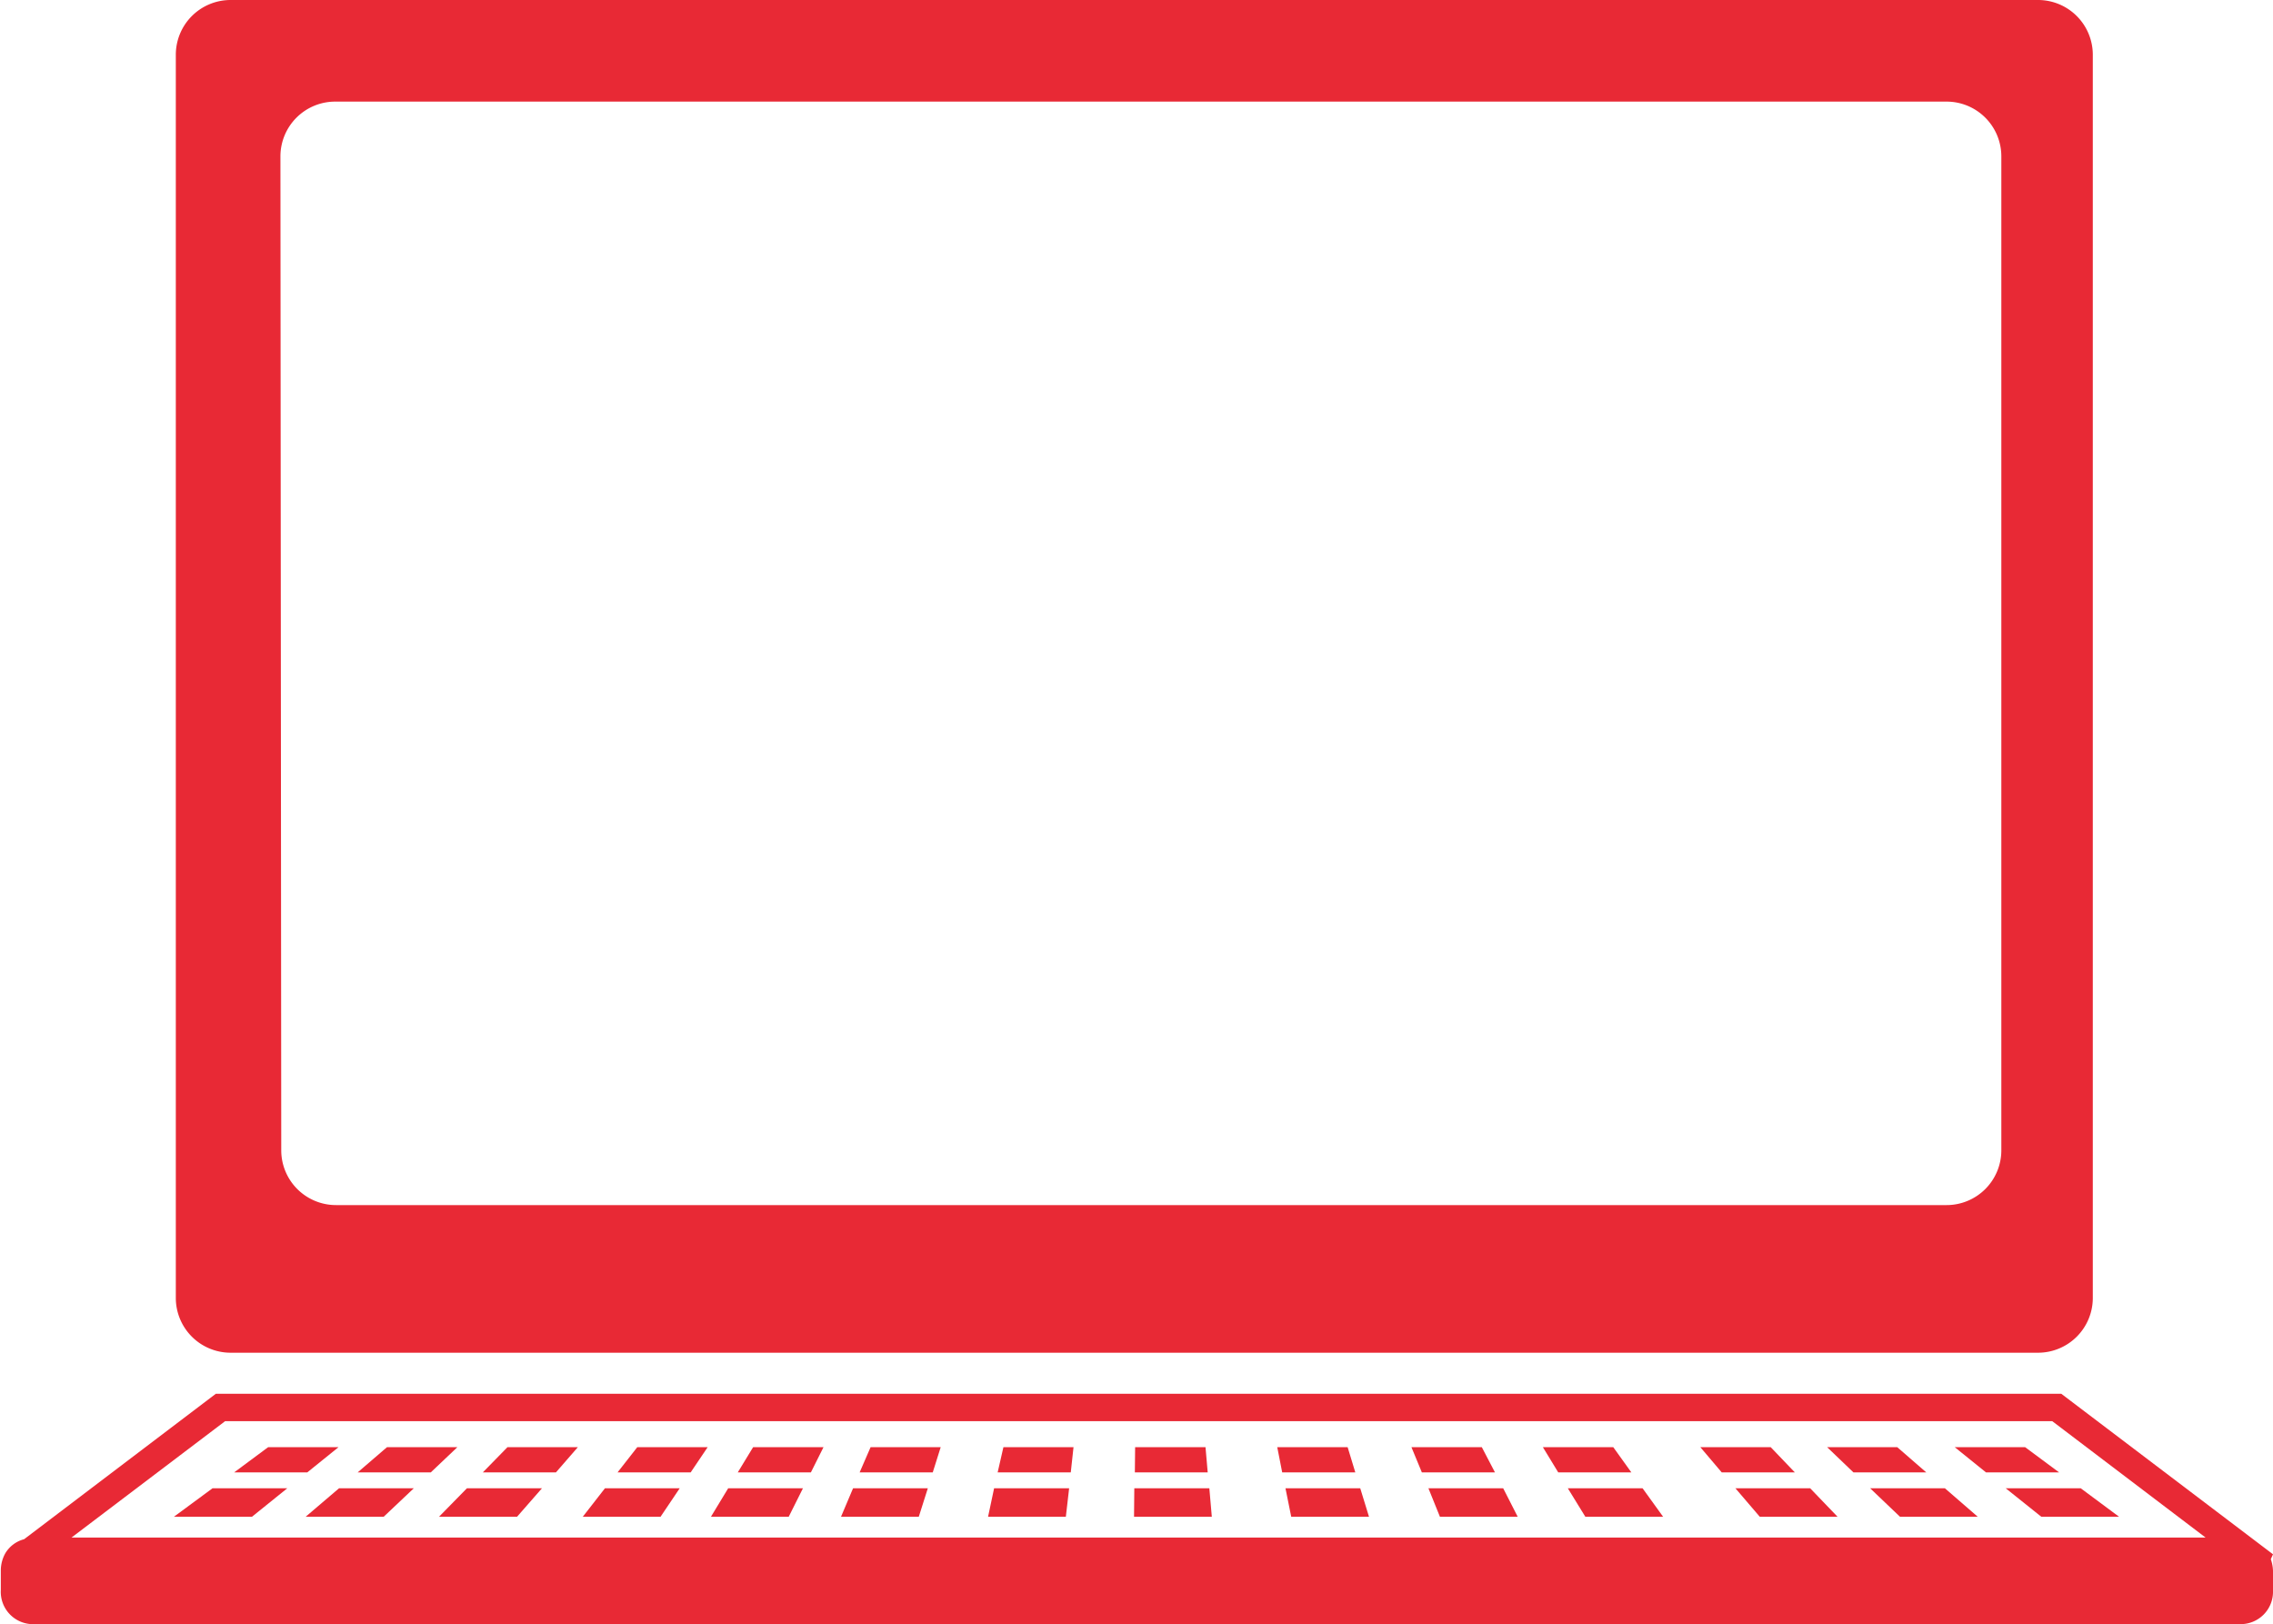
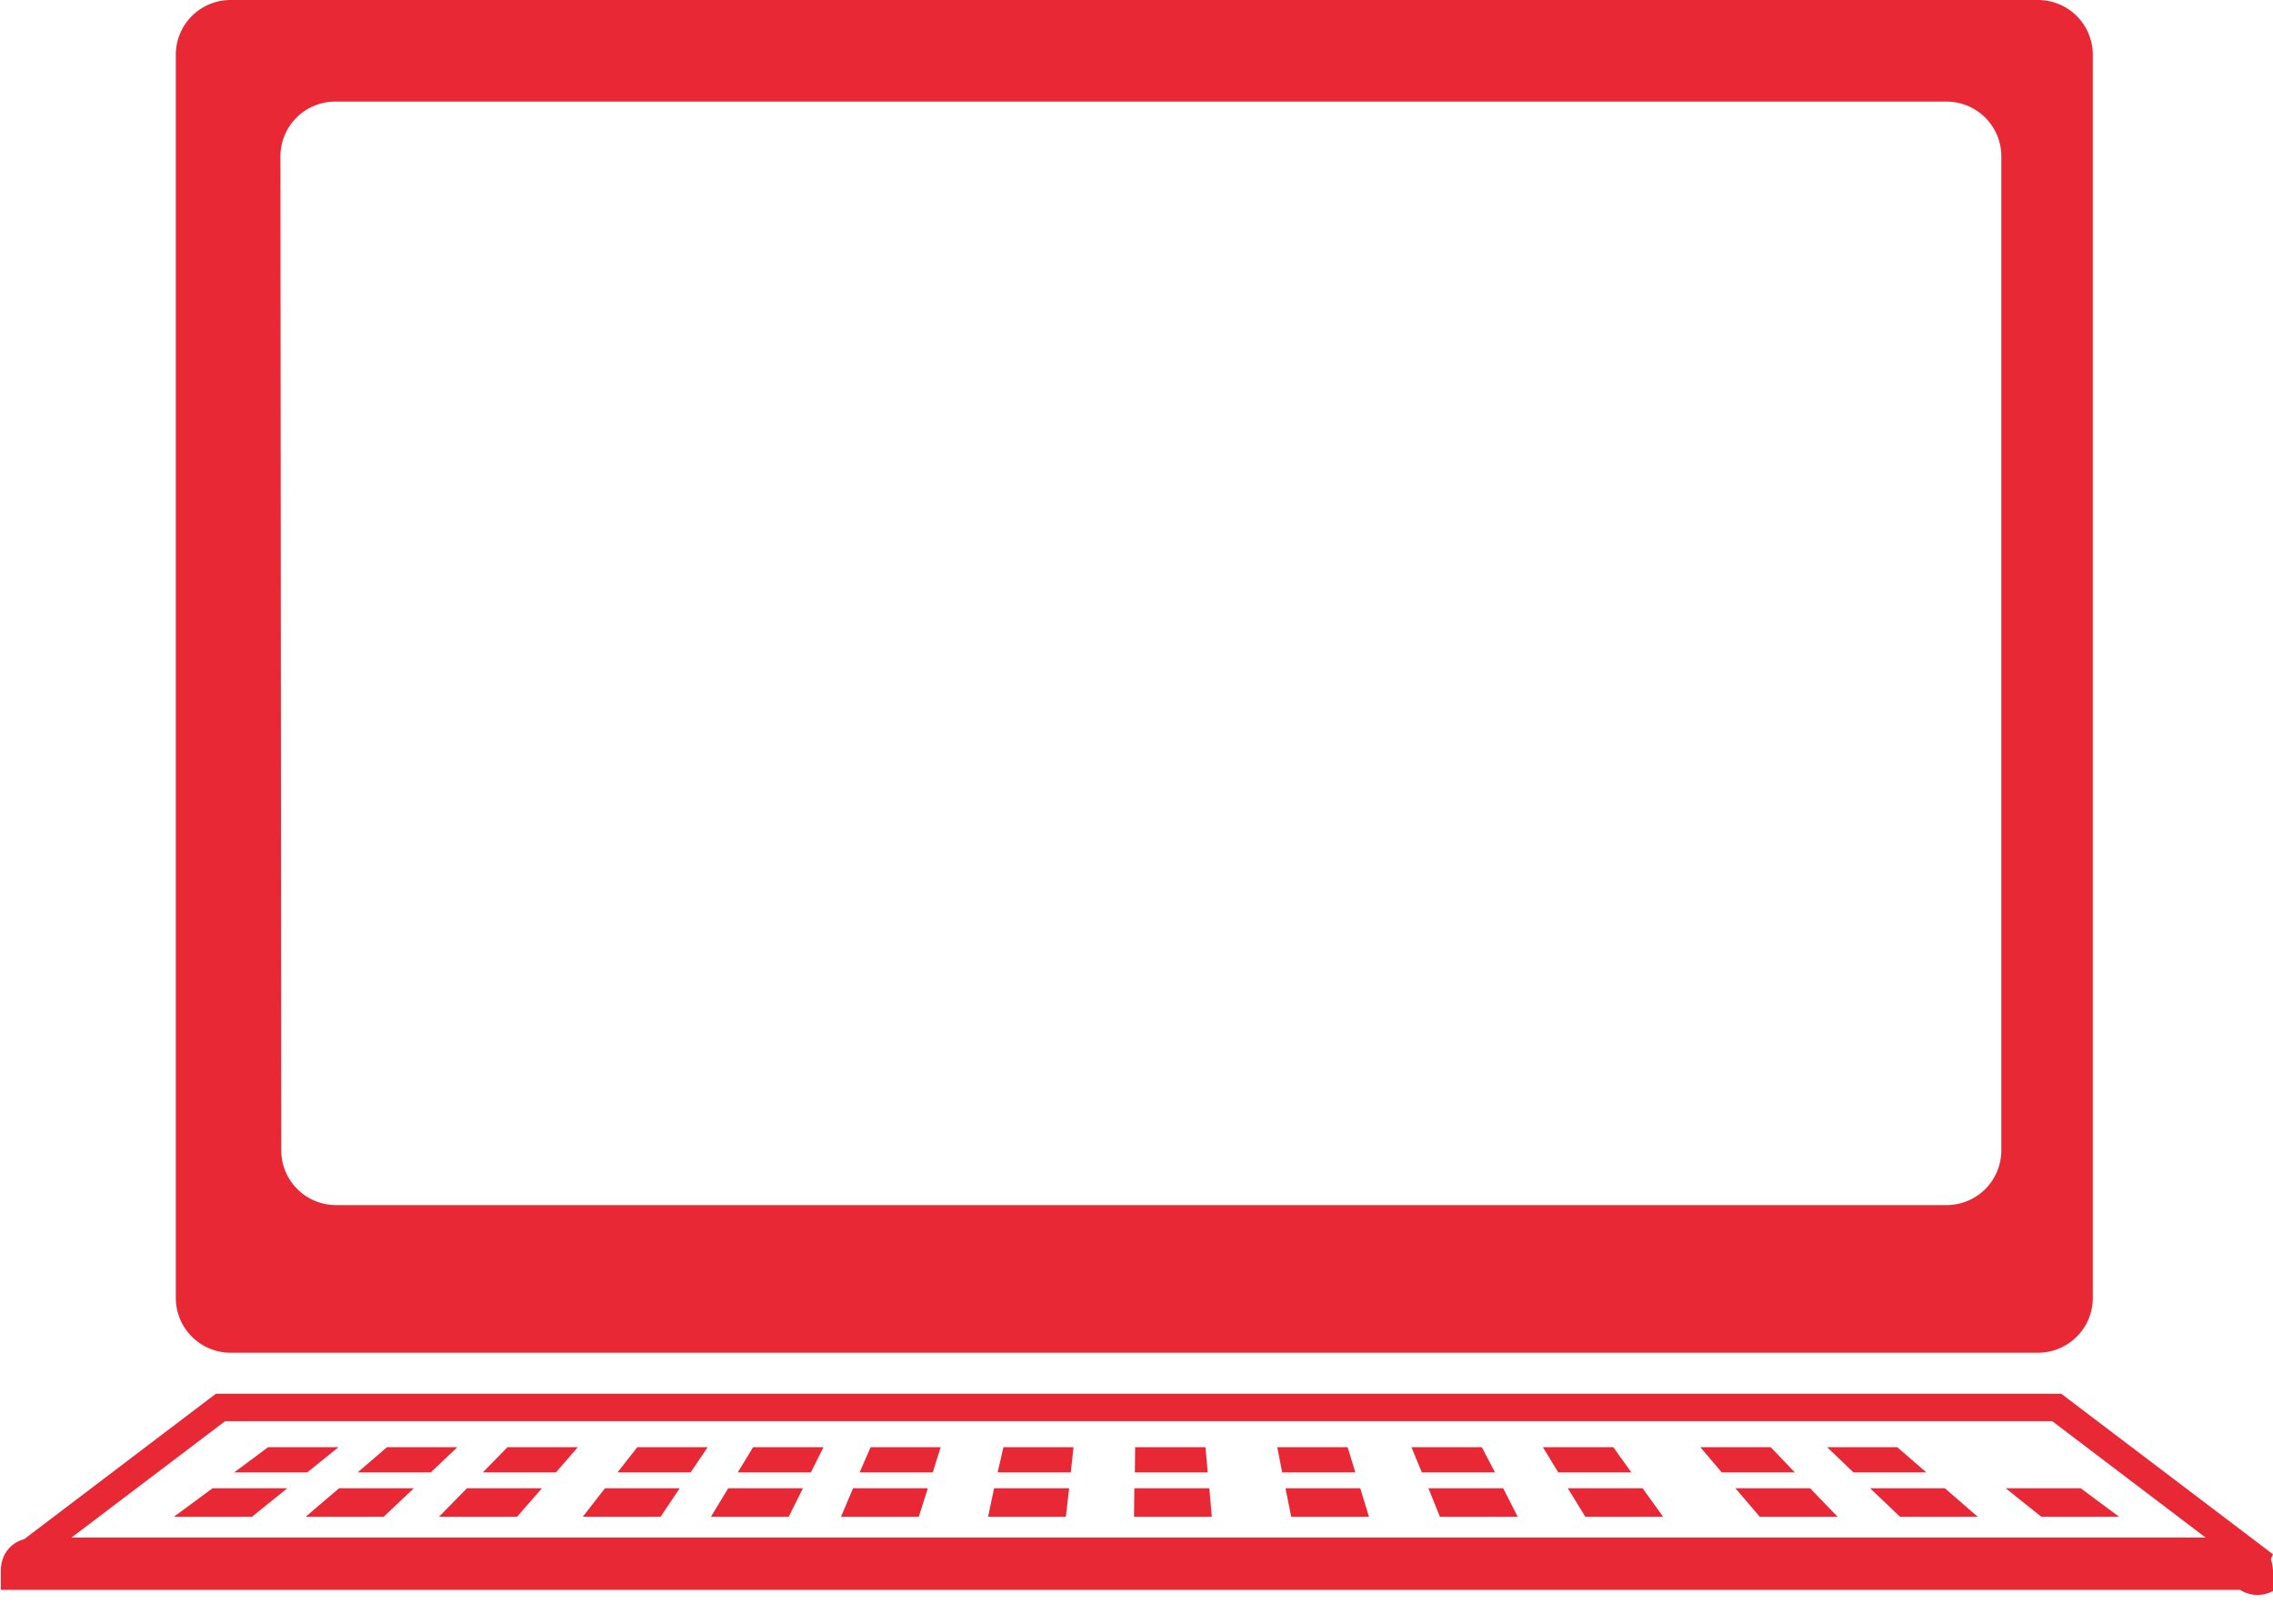
<svg xmlns="http://www.w3.org/2000/svg" viewBox="0 0 83 59.3">
  <defs>
    <style>.cls-1{fill:#e82935;}</style>
  </defs>
  <title>donation_pc_pict</title>
  <g id="レイヤー_2" data-name="レイヤー 2">
    <g id="text">
      <path class="cls-1" d="M8.42,49.39h66a2,2,0,0,0,2-2V2a2,2,0,0,0-2-2h-66a2,2,0,0,0-2,2V47.39A2,2,0,0,0,8.42,49.39ZM10.24,5.71a2,2,0,0,1,2-2H71.08a2,2,0,0,1,2,2V42a2,2,0,0,1-2,2H12.27a2,2,0,0,1-2-2Z" />
-       <path class="cls-1" d="M83,56.75l-7.73-5.86H7.88l-7,5.31a1.13,1.13,0,0,0-.69.52l0,0h0a1.3,1.3,0,0,0-.16.59v.74A1.18,1.18,0,0,0,1.15,59.3H81.8A1.18,1.18,0,0,0,83,58.09v-.74a1.42,1.42,0,0,0-.08-.42ZM8.22,51.89H74.94l5.6,4.25H2.61Z" />
+       <path class="cls-1" d="M83,56.75l-7.73-5.86H7.88l-7,5.31a1.13,1.13,0,0,0-.69.52l0,0h0a1.3,1.3,0,0,0-.16.59v.74H81.8A1.18,1.18,0,0,0,83,58.09v-.74a1.42,1.42,0,0,0-.08-.42ZM8.22,51.89H74.94l5.6,4.25H2.61Z" />
      <polygon class="cls-1" points="12.36 52.84 9.79 52.84 8.55 53.76 11.22 53.76 12.36 52.84" />
      <polygon class="cls-1" points="16.7 52.84 14.13 52.84 13.06 53.76 15.73 53.76 16.7 52.84" />
      <polygon class="cls-1" points="21.1 52.84 18.53 52.84 17.63 53.76 20.3 53.76 21.1 52.84" />
      <polygon class="cls-1" points="25.84 52.84 23.27 52.84 22.55 53.76 25.22 53.76 25.84 52.84" />
      <polygon class="cls-1" points="30.07 52.84 27.5 52.84 26.94 53.76 29.61 53.76 30.07 52.84" />
      <polygon class="cls-1" points="34.35 52.84 31.79 52.84 31.39 53.76 34.06 53.76 34.35 52.84" />
      <polygon class="cls-1" points="39.2 52.84 36.64 52.84 36.43 53.76 39.1 53.76 39.2 52.84" />
      <polygon class="cls-1" points="44.02 52.84 41.45 52.84 41.44 53.76 44.1 53.76 44.02 52.84" />
      <polygon class="cls-1" points="49.49 53.76 49.21 52.84 46.64 52.84 46.82 53.76 49.49 53.76" />
      <polygon class="cls-1" points="54.59 53.76 54.11 52.84 51.54 52.84 51.92 53.76 54.59 53.76" />
      <polygon class="cls-1" points="59.57 53.76 58.91 52.84 56.34 52.84 56.9 53.76 59.57 53.76" />
      <polygon class="cls-1" points="65.54 53.76 64.66 52.84 62.09 52.84 62.87 53.76 65.54 53.76" />
      <polygon class="cls-1" points="70.34 53.76 69.28 52.84 66.72 52.84 67.68 53.76 70.34 53.76" />
-       <polygon class="cls-1" points="75.19 53.76 73.95 52.84 71.38 52.84 72.52 53.76 75.19 53.76" />
      <polygon class="cls-1" points="9.2 55.38 10.49 54.34 7.76 54.34 6.35 55.38 9.2 55.38" />
      <polygon class="cls-1" points="14.01 55.38 15.11 54.34 12.38 54.34 11.16 55.38 14.01 55.38" />
      <polygon class="cls-1" points="18.88 55.38 19.79 54.34 17.05 54.34 16.03 55.38 18.88 55.38" />
      <polygon class="cls-1" points="24.82 54.34 22.09 54.34 21.28 55.38 24.12 55.38 24.82 54.34" />
      <polygon class="cls-1" points="29.32 54.34 26.59 54.34 25.96 55.38 28.8 55.38 29.32 54.34" />
      <polygon class="cls-1" points="33.88 54.34 31.15 54.34 30.71 55.38 33.55 55.38 33.88 54.34" />
      <polygon class="cls-1" points="39.04 54.34 36.3 54.34 36.08 55.38 38.92 55.38 39.04 54.34" />
      <polygon class="cls-1" points="44.16 54.34 41.42 54.34 41.41 55.38 44.25 55.38 44.16 54.34" />
      <polygon class="cls-1" points="47.15 55.38 49.99 55.38 49.67 54.34 46.94 54.34 47.15 55.38" />
      <polygon class="cls-1" points="52.58 55.38 55.42 55.38 54.89 54.34 52.16 54.34 52.58 55.38" />
      <polygon class="cls-1" points="57.89 55.38 60.73 55.38 59.98 54.34 57.25 54.34 57.89 55.38" />
      <polygon class="cls-1" points="64.26 55.38 67.1 55.38 66.1 54.34 63.37 54.34 64.26 55.38" />
      <polygon class="cls-1" points="69.38 55.38 72.22 55.38 71.02 54.34 68.29 54.34 69.38 55.38" />
      <polygon class="cls-1" points="74.54 55.38 77.38 55.38 75.98 54.34 73.24 54.34 74.54 55.38" />
    </g>
  </g>
</svg>